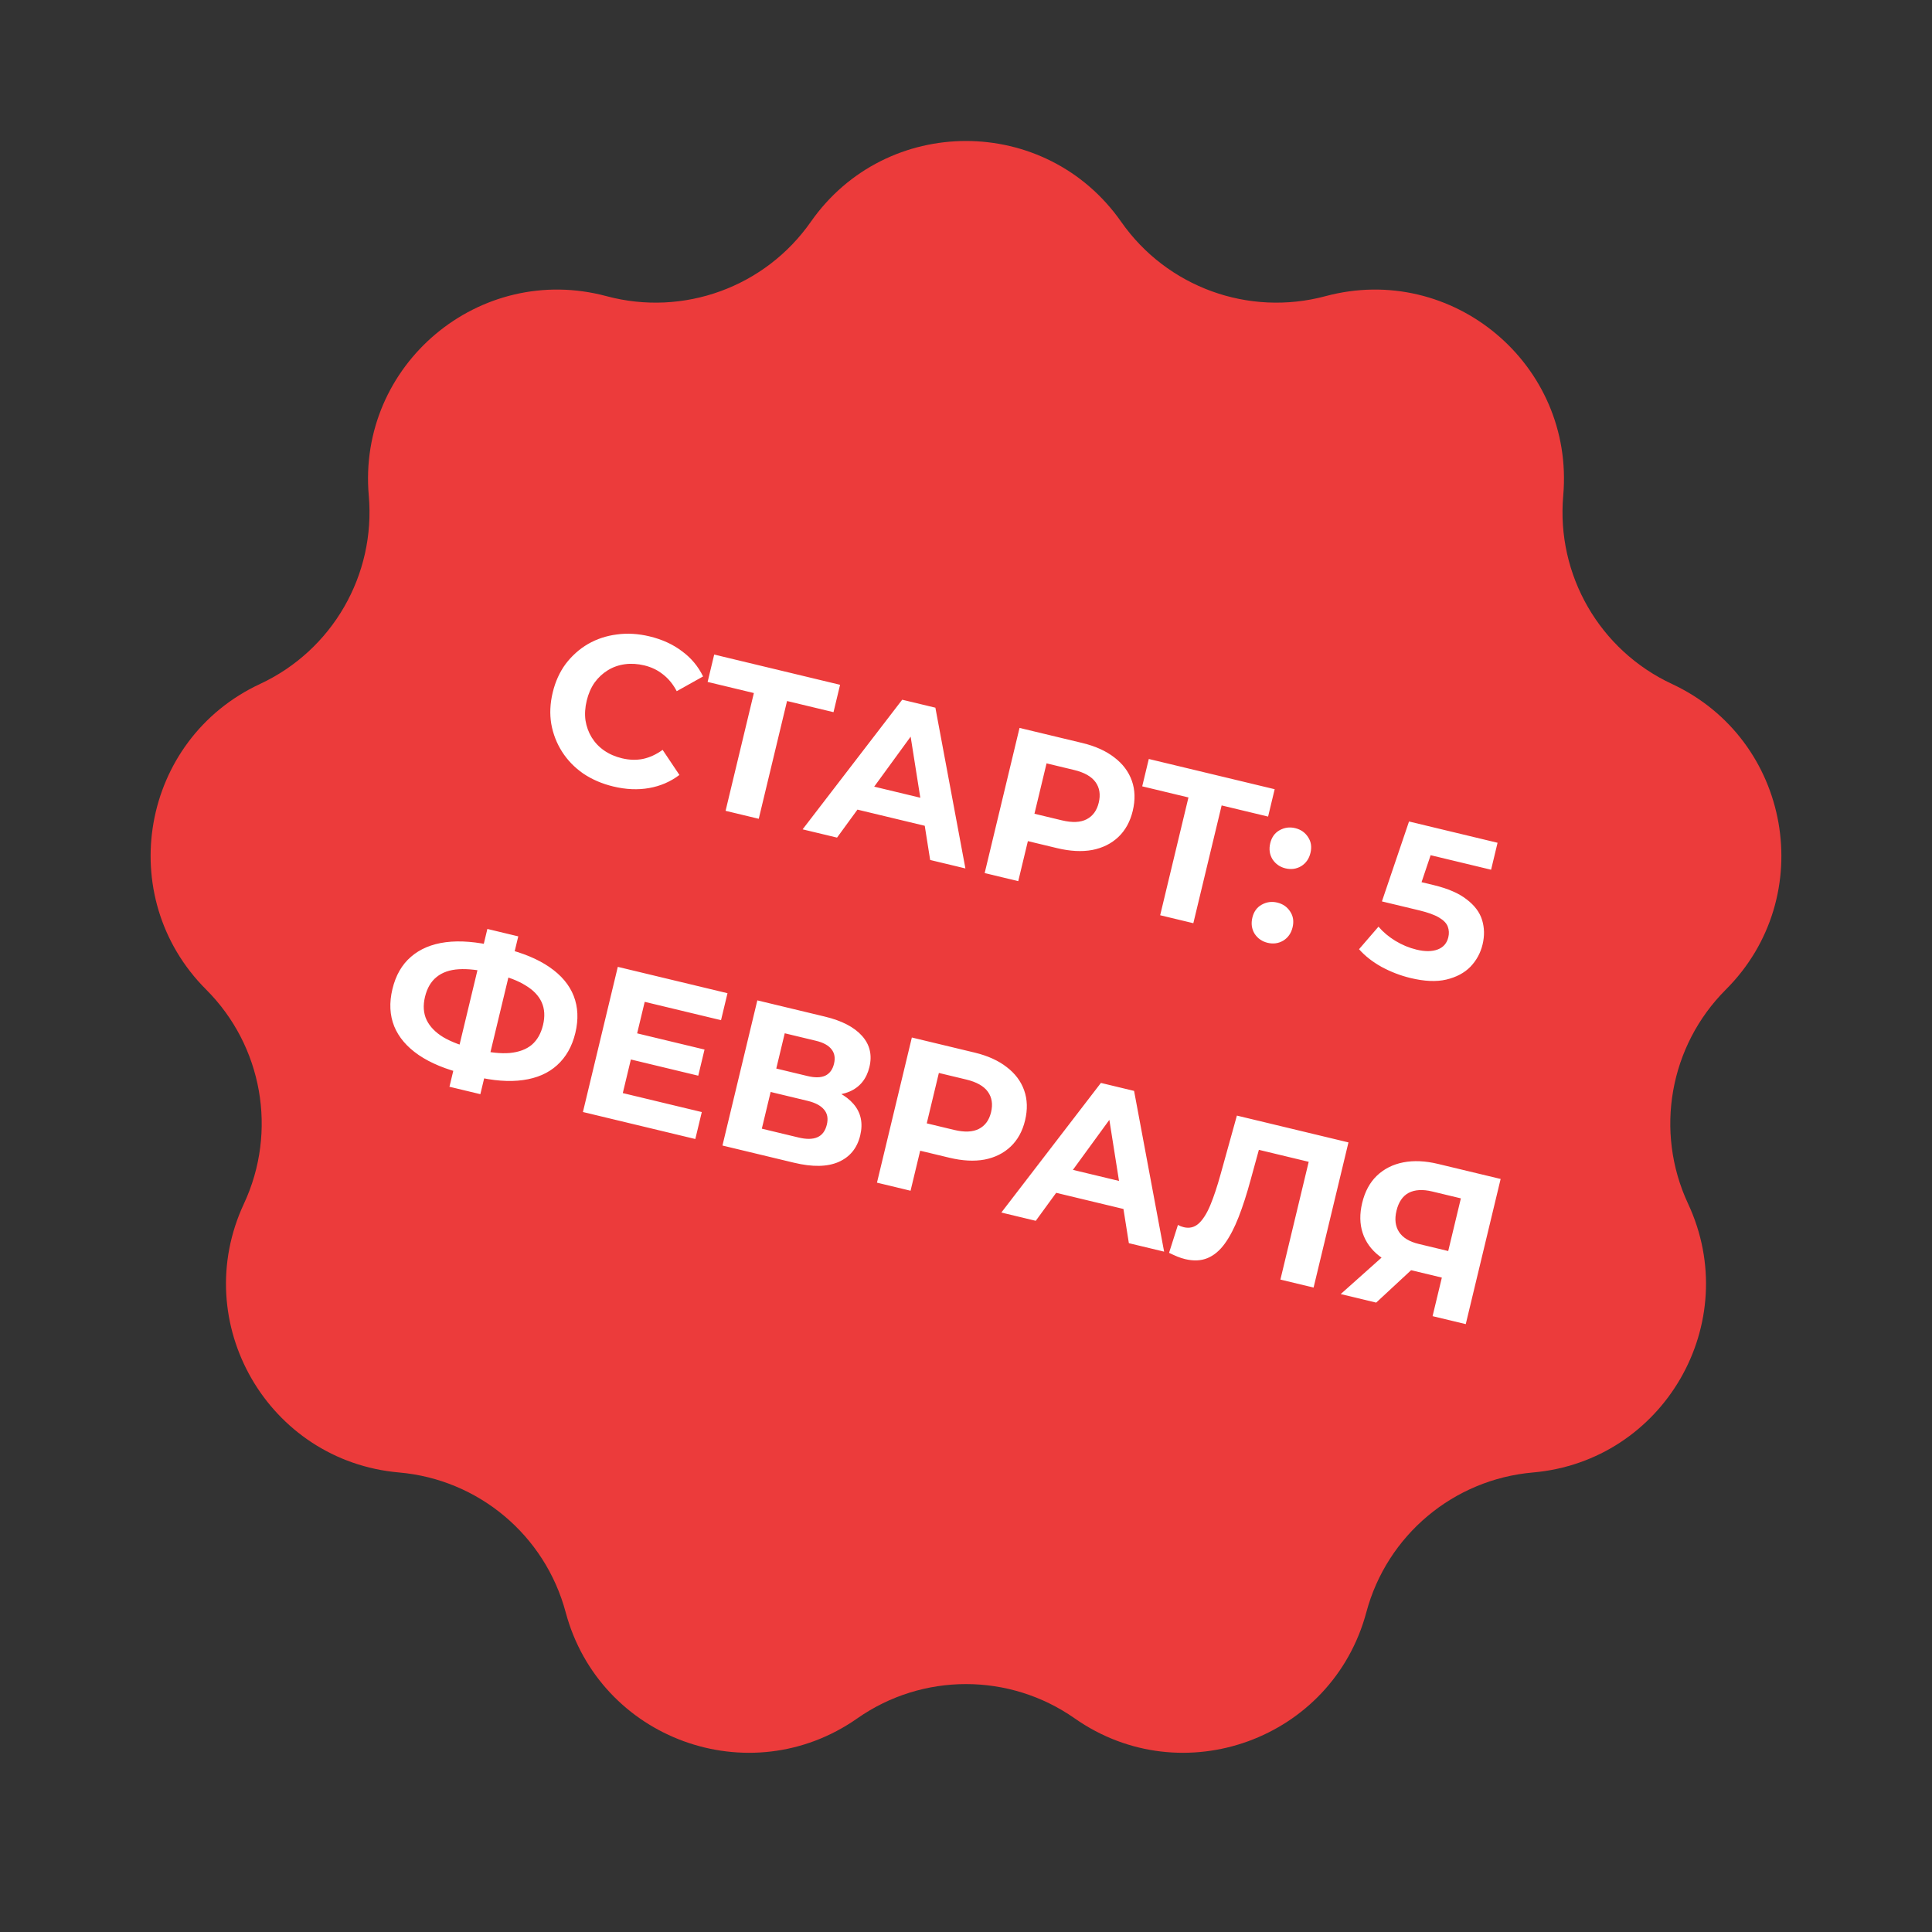
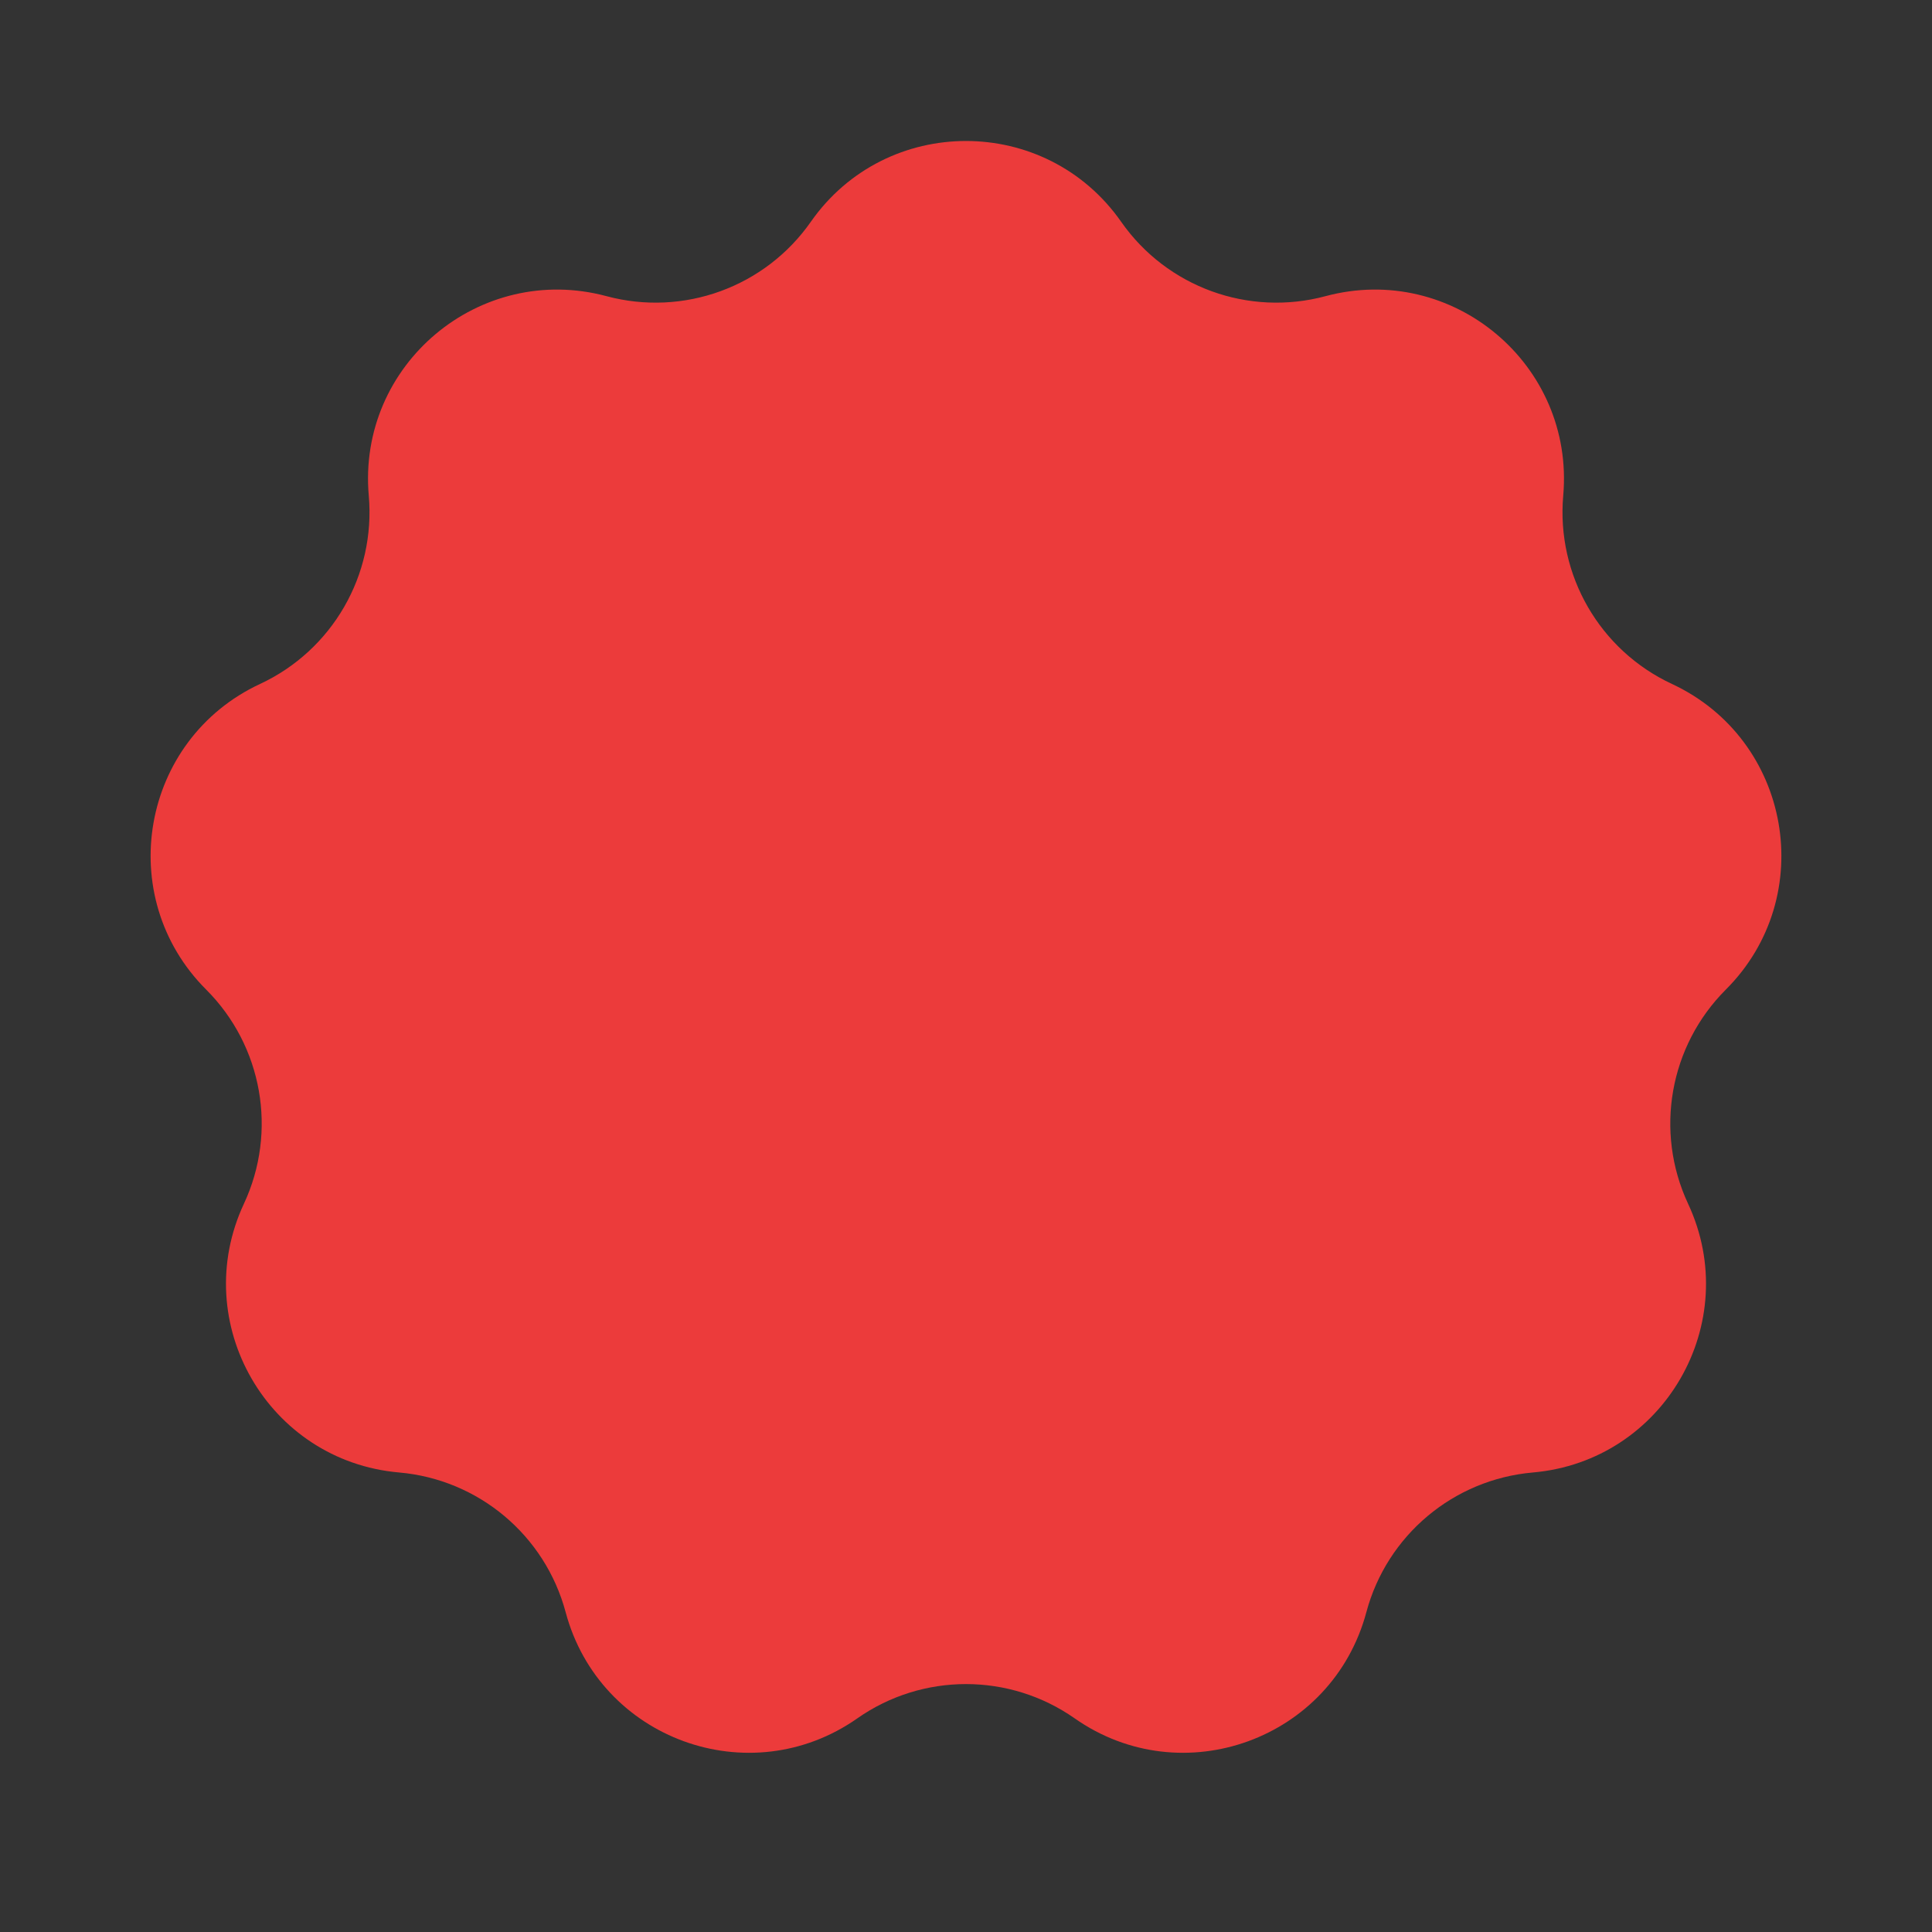
<svg xmlns="http://www.w3.org/2000/svg" width="154" height="154" viewBox="0 0 154 154" fill="none">
  <rect x="0" y="0" width="154" height="154" fill="#333333" stroke="none" />
  <path d="M64.63 17.681C70.64 9.091 83.36 9.091 89.37 17.681V17.681C93.011 22.886 99.519 25.254 105.653 23.608V23.608C115.779 20.891 125.523 29.067 124.605 39.511V39.511C124.049 45.837 127.512 51.836 133.269 54.517V54.517C142.773 58.944 144.981 71.472 137.565 78.882V78.882C133.073 83.371 131.87 90.192 134.556 95.947V95.947C138.991 105.446 132.63 116.463 122.186 117.372V117.372C115.859 117.923 110.553 122.375 108.912 128.51V128.51C106.203 138.638 94.249 142.989 85.664 136.972V136.972C80.463 133.327 73.537 133.327 68.336 136.972V136.972C59.751 142.989 47.797 138.638 45.088 128.51V128.51C43.447 122.375 38.141 117.923 31.814 117.372V117.372C21.369 116.463 15.009 105.446 19.444 95.947V95.947C22.13 90.192 20.927 83.371 16.435 78.882V78.882C9.019 71.472 11.227 58.944 20.731 54.517V54.517C26.488 51.836 29.951 45.837 29.395 39.511V39.511C28.477 29.067 38.221 20.891 48.347 23.608V23.608C54.481 25.254 60.989 22.886 64.63 17.681V17.681Z" fill="#EC3B3B" />
-   <path d="M48.883 62.69C47.99 62.475 47.193 62.132 46.49 61.66C45.801 61.18 45.24 60.602 44.808 59.928C44.376 59.252 44.087 58.513 43.943 57.709C43.809 56.907 43.846 56.072 44.056 55.201C44.265 54.33 44.611 53.569 45.094 52.915C45.589 52.265 46.182 51.737 46.873 51.332C47.576 50.93 48.342 50.677 49.171 50.573C50.003 50.458 50.871 50.509 51.775 50.726C52.777 50.967 53.639 51.361 54.358 51.907C55.092 52.444 55.653 53.115 56.042 53.92L53.942 55.094C53.654 54.546 53.294 54.104 52.862 53.768C52.433 53.42 51.932 53.177 51.359 53.039C50.819 52.909 50.302 52.879 49.807 52.946C49.313 53.014 48.861 53.173 48.451 53.425C48.041 53.676 47.688 54.005 47.392 54.412C47.107 54.821 46.899 55.301 46.766 55.852C46.634 56.403 46.602 56.926 46.669 57.42C46.748 57.917 46.913 58.37 47.164 58.78C47.416 59.19 47.746 59.538 48.155 59.823C48.565 60.107 49.039 60.315 49.58 60.444C50.153 60.582 50.708 60.599 51.246 60.495C51.786 60.38 52.31 60.139 52.818 59.772L54.156 61.771C53.444 62.311 52.637 62.659 51.737 62.816C50.848 62.975 49.897 62.933 48.883 62.69ZM57.836 64.631L60.238 54.631L60.703 55.389L56.405 54.357L56.929 52.175L66.963 54.585L66.439 56.767L62.141 55.735L62.883 55.266L60.48 65.266L57.836 64.631ZM63.977 66.107L71.915 55.775L74.559 56.41L76.953 69.224L74.143 68.549L72.366 57.317L73.424 57.571L66.721 66.766L63.977 66.107ZM67.152 64.247L68.351 62.384L74.302 63.814L74.54 66.022L67.152 64.247ZM78.488 69.593L81.267 58.022L86.276 59.225C87.312 59.474 88.163 59.86 88.831 60.381C89.501 60.892 89.964 61.51 90.221 62.236C90.478 62.962 90.501 63.761 90.292 64.631C90.086 65.491 89.703 66.186 89.145 66.716C88.586 67.246 87.891 67.592 87.059 67.753C86.231 67.904 85.298 67.855 84.263 67.606L80.742 66.76L82.222 65.839L81.165 70.236L78.488 69.593ZM82.15 66.137L81.266 64.578L84.638 65.388C85.465 65.587 86.124 65.559 86.616 65.304C87.109 65.049 87.43 64.608 87.581 63.98C87.735 63.341 87.65 62.796 87.327 62.345C87.004 61.895 86.43 61.57 85.603 61.372L82.231 60.561L83.727 59.575L82.15 66.137ZM92.477 72.954L94.879 62.953L95.344 63.712L91.046 62.679L91.571 60.498L101.604 62.908L101.08 65.09L96.782 64.058L97.524 63.589L95.121 73.589L92.477 72.954ZM102.465 69.217C102.025 69.111 101.68 68.871 101.432 68.497C101.198 68.114 101.137 67.686 101.251 67.212C101.365 66.738 101.611 66.395 101.988 66.182C102.379 65.962 102.795 65.904 103.236 66.01C103.688 66.119 104.032 66.359 104.269 66.731C104.509 67.091 104.572 67.508 104.458 67.982C104.344 68.456 104.096 68.81 103.713 69.045C103.333 69.268 102.917 69.325 102.465 69.217ZM101.04 75.151C100.599 75.045 100.254 74.805 100.006 74.431C99.772 74.048 99.712 73.62 99.826 73.146C99.939 72.672 100.185 72.329 100.562 72.117C100.953 71.896 101.369 71.838 101.81 71.944C102.262 72.053 102.606 72.293 102.843 72.665C103.083 73.025 103.146 73.442 103.032 73.916C102.918 74.39 102.67 74.744 102.287 74.979C101.907 75.202 101.491 75.26 101.04 75.151ZM112.444 77.961C111.64 77.768 110.866 77.471 110.123 77.071C109.394 76.663 108.796 76.193 108.329 75.661L109.879 73.865C110.243 74.291 110.689 74.666 111.217 74.991C111.756 75.319 112.323 75.554 112.918 75.697C113.591 75.859 114.151 75.853 114.601 75.682C115.05 75.51 115.331 75.187 115.445 74.713C115.517 74.416 115.503 74.133 115.404 73.864C115.306 73.596 115.073 73.353 114.705 73.137C114.348 72.923 113.818 72.731 113.112 72.562L110.153 71.851L112.313 65.481L119.371 67.177L118.855 69.326L112.756 67.86L114.438 66.971L112.909 71.516L111.814 69.959L114.261 70.547C115.407 70.823 116.288 71.203 116.906 71.69C117.537 72.168 117.948 72.715 118.137 73.332C118.327 73.949 118.34 74.599 118.176 75.282C118.012 75.965 117.689 76.558 117.207 77.06C116.727 77.551 116.086 77.892 115.282 78.083C114.492 78.267 113.546 78.226 112.444 77.961ZM37.049 85.608C35.551 85.248 34.326 84.743 33.374 84.095C32.434 83.45 31.783 82.687 31.423 81.808C31.066 80.918 31.018 79.927 31.281 78.837C31.543 77.746 32.034 76.89 32.754 76.271C33.476 75.64 34.403 75.251 35.535 75.103C36.677 74.958 37.997 75.065 39.496 75.425C39.518 75.431 39.578 75.445 39.678 75.469C39.788 75.496 39.892 75.521 39.992 75.544C40.102 75.571 40.163 75.585 40.173 75.588C41.661 75.946 42.87 76.446 43.799 77.089C44.74 77.734 45.383 78.501 45.73 79.388C46.076 80.276 46.119 81.259 45.86 82.339C45.603 83.408 45.117 84.265 44.403 84.909C43.703 85.545 42.798 85.94 41.688 86.093C40.59 86.249 39.314 86.152 37.859 85.802C37.826 85.794 37.749 85.776 37.628 85.747C37.507 85.717 37.386 85.688 37.264 85.659C37.154 85.633 37.083 85.615 37.049 85.608ZM37.794 83.601C37.827 83.609 37.871 83.62 37.926 83.633C37.981 83.646 38.02 83.655 38.042 83.66C39.056 83.904 39.919 83.995 40.634 83.934C41.361 83.864 41.944 83.648 42.38 83.287C42.819 82.914 43.121 82.386 43.285 81.703C43.449 81.02 43.413 80.417 43.178 79.894C42.942 79.371 42.519 78.926 41.908 78.558C41.311 78.181 40.516 77.873 39.524 77.635C39.502 77.63 39.458 77.619 39.392 77.603C39.337 77.59 39.287 77.578 39.243 77.568C38.197 77.316 37.306 77.213 36.573 77.258C35.839 77.303 35.247 77.511 34.797 77.881C34.35 78.239 34.043 78.766 33.876 79.46C33.709 80.154 33.753 80.771 34.008 81.31C34.266 81.838 34.71 82.295 35.34 82.679C35.984 83.055 36.802 83.363 37.794 83.601ZM35.826 86.625L38.848 74.046L41.311 74.638L38.289 87.217L35.826 86.625ZM50.588 82.321L56.158 83.66L55.658 85.743L50.088 84.404L50.588 82.321ZM49.643 87.13L55.94 88.643L55.424 90.791L46.465 88.639L49.245 77.068L57.989 79.169L57.473 81.318L51.39 79.857L49.643 87.13ZM57.587 91.311L60.367 79.74L65.756 81.035C67.1 81.358 68.085 81.869 68.71 82.567C69.335 83.264 69.532 84.093 69.302 85.052C69.074 85.999 68.544 86.653 67.712 87.012C66.882 87.361 65.883 87.395 64.715 87.114L65.196 86.495C66.496 86.808 67.442 87.309 68.034 87.999C68.626 88.689 68.804 89.524 68.568 90.505C68.325 91.519 67.747 92.225 66.835 92.624C65.937 93.014 64.755 93.033 63.29 92.681L57.587 91.311ZM60.725 89.967L63.667 90.674C64.284 90.822 64.782 90.814 65.16 90.648C65.537 90.482 65.787 90.146 65.909 89.639C66.025 89.154 65.952 88.758 65.688 88.449C65.426 88.13 64.987 87.897 64.37 87.748L61.428 87.041L60.725 89.967ZM61.877 85.173L64.373 85.773C64.957 85.913 65.425 85.904 65.778 85.744C66.134 85.573 66.368 85.256 66.479 84.793C66.59 84.33 66.525 83.947 66.283 83.644C66.043 83.331 65.632 83.103 65.048 82.963L62.552 82.363L61.877 85.173ZM69.904 94.27L72.684 82.7L77.692 83.903C78.728 84.152 79.579 84.537 80.247 85.059C80.917 85.569 81.38 86.188 81.637 86.914C81.894 87.64 81.918 88.438 81.708 89.309C81.502 90.168 81.119 90.863 80.561 91.393C80.002 91.924 79.307 92.269 78.475 92.431C77.647 92.582 76.714 92.532 75.678 92.283L72.158 91.438L73.638 90.517L72.581 94.914L69.904 94.27ZM73.566 90.814L72.682 89.256L76.054 90.066C76.88 90.264 77.54 90.236 78.032 89.982C78.525 89.727 78.847 89.286 78.997 88.657C79.151 88.018 79.066 87.473 78.743 87.023C78.42 86.572 77.846 86.248 77.019 86.049L73.647 85.239L75.143 84.252L73.566 90.814ZM79.817 96.652L87.754 86.32L90.398 86.956L92.792 99.769L89.982 99.094L88.205 87.862L89.263 88.117L82.561 97.311L79.817 96.652ZM82.991 94.792L84.19 92.93L90.141 94.359L90.38 96.567L82.991 94.792ZM94.463 100.363C94.265 100.316 94.06 100.249 93.847 100.163C93.646 100.079 93.425 99.98 93.185 99.864L93.894 97.639C94.038 97.72 94.192 97.781 94.358 97.82C94.809 97.929 95.206 97.832 95.546 97.529C95.89 97.215 96.2 96.724 96.477 96.057C96.754 95.389 97.028 94.563 97.3 93.579L98.593 88.924L107.486 91.061L104.706 102.632L102.061 101.996L104.464 91.996L104.928 92.755L99.821 91.527L100.521 91.014L99.687 94.048C99.382 95.175 99.062 96.165 98.729 97.017C98.396 97.87 98.029 98.574 97.627 99.13C97.225 99.686 96.766 100.071 96.248 100.285C95.73 100.499 95.135 100.525 94.463 100.363ZM114.191 104.911L115.069 101.258L115.591 101.995L112.417 101.233C111.414 100.992 110.589 100.619 109.941 100.113C109.293 99.608 108.852 98.995 108.617 98.274C108.382 97.553 108.37 96.757 108.579 95.887C108.796 94.983 109.185 94.261 109.746 93.72C110.321 93.17 111.024 92.815 111.856 92.653C112.687 92.492 113.61 92.532 114.624 92.776L119.616 93.975L116.836 105.546L114.191 104.911ZM106.868 103.151L110.741 99.694L113.452 100.345L109.695 103.831L106.868 103.151ZM115.275 100.398L116.613 94.828L117.108 95.681L114.166 94.974C113.405 94.791 112.779 94.827 112.286 95.082C111.805 95.339 111.481 95.815 111.314 96.509C111.153 97.181 111.221 97.746 111.519 98.202C111.818 98.658 112.341 98.977 113.091 99.156L116.099 99.879L115.275 100.398Z" fill="white" />
</svg>